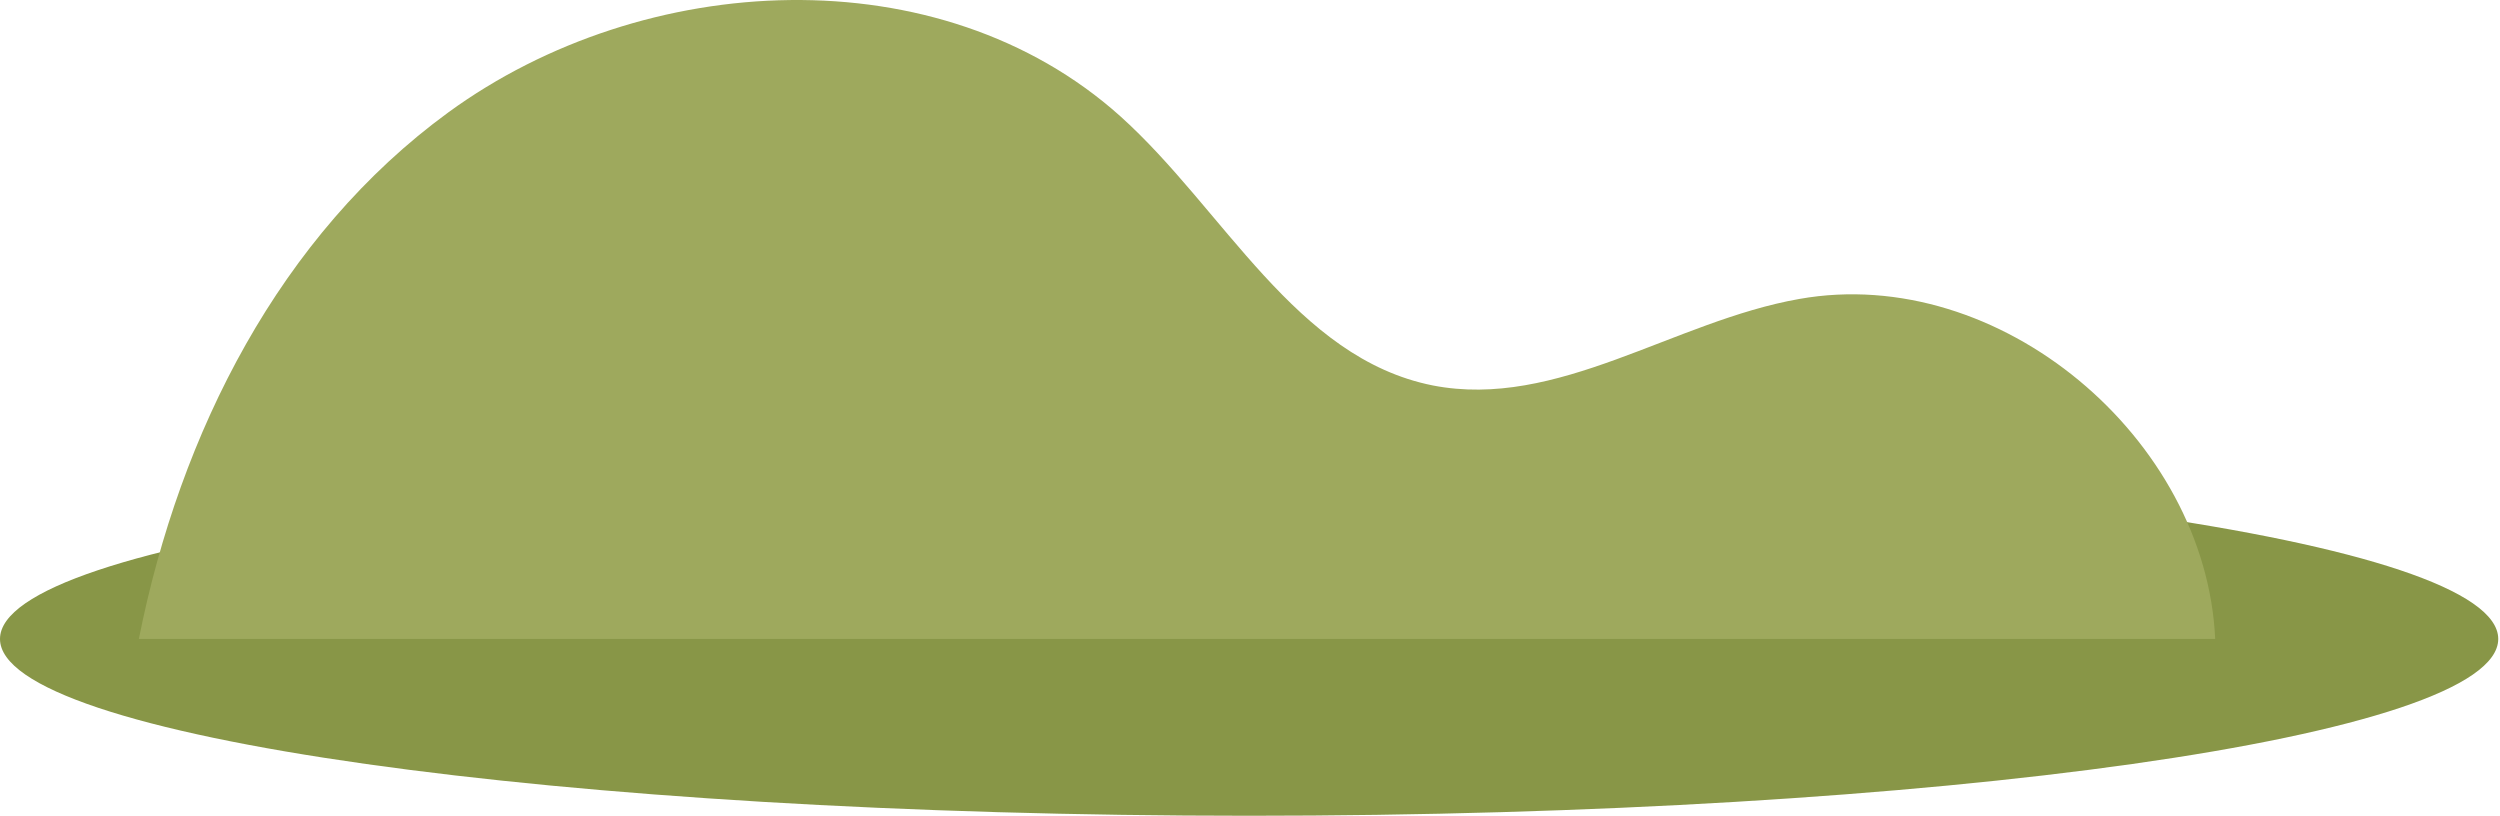
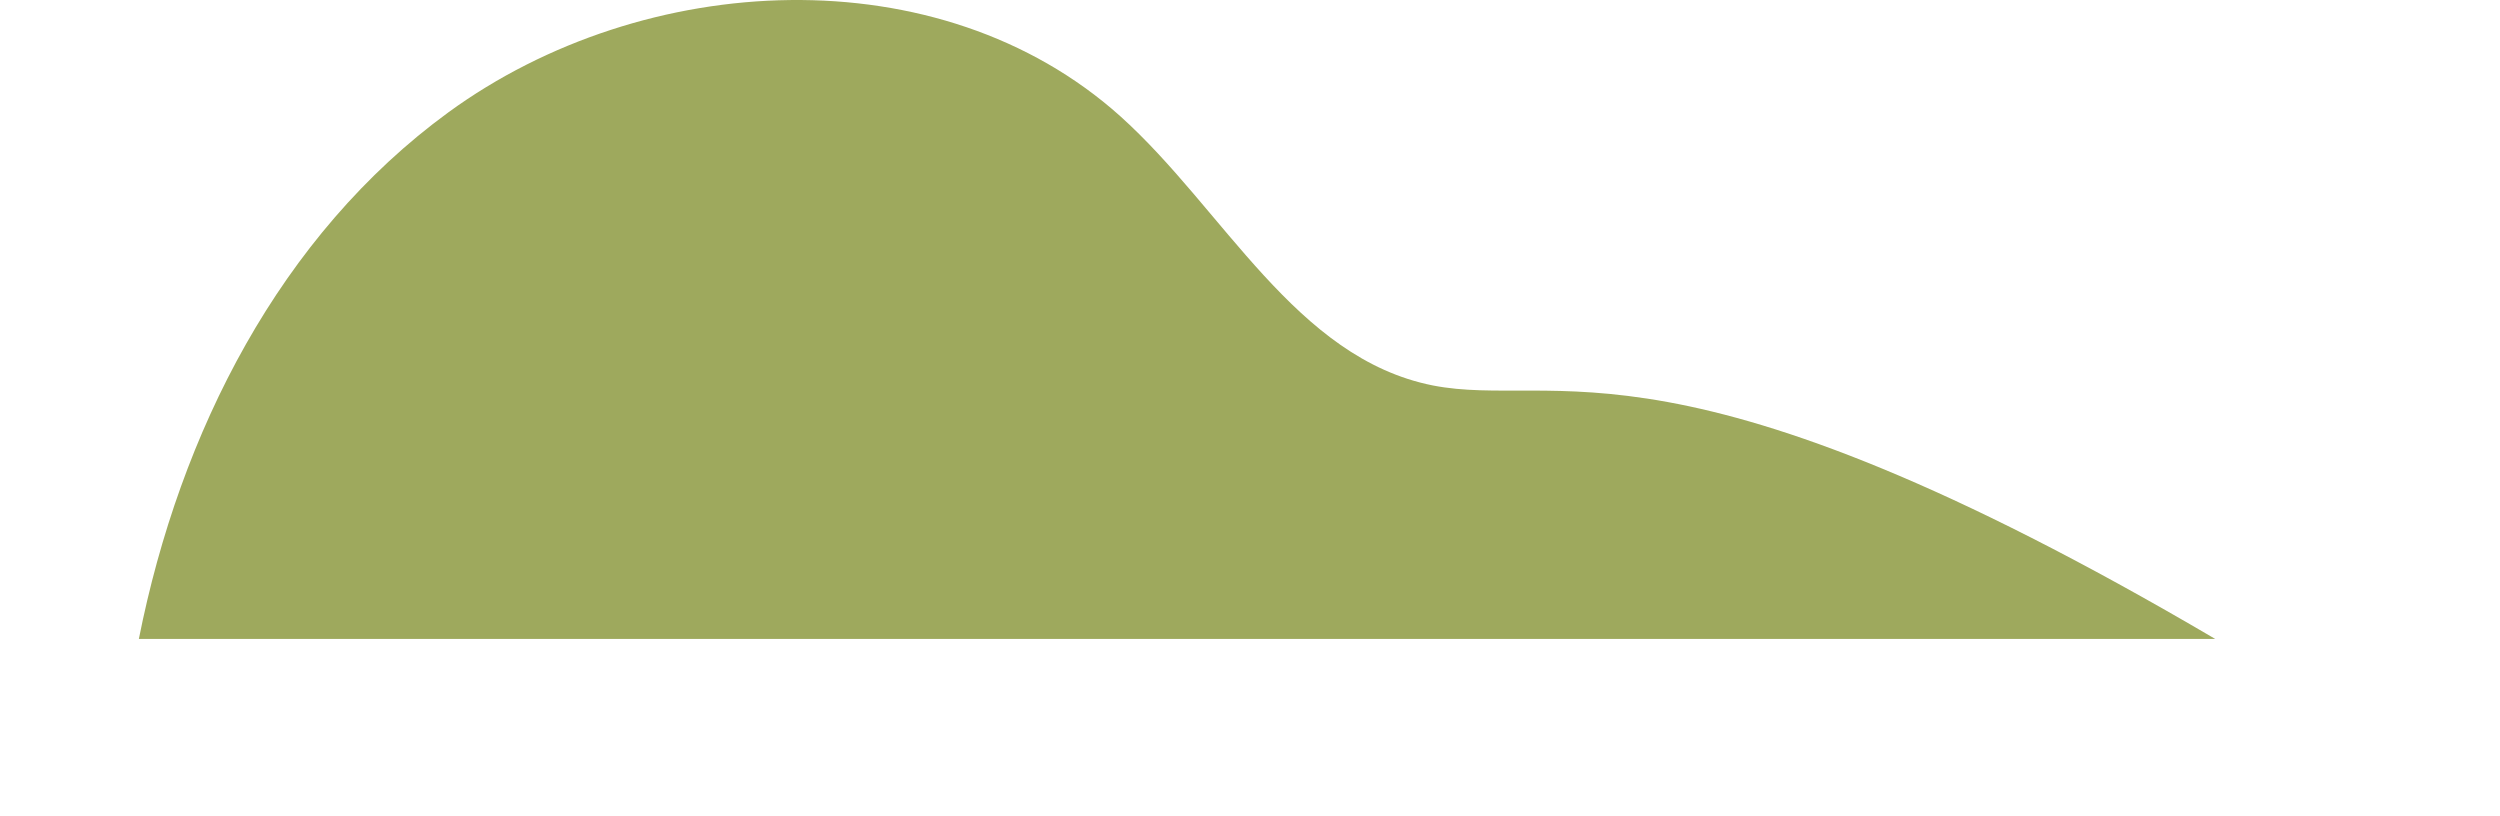
<svg xmlns="http://www.w3.org/2000/svg" viewBox="0 0 95 31" fill="none">
  <g>
-     <path d="M47.467 30.999C73.682 30.999 94.933 27.991 94.933 24.28C94.933 20.569 73.682 17.561 47.467 17.561C21.252 17.561 0 20.569 0 24.28C0 27.991 21.252 30.999 47.467 30.999Z" fill="#889647" />
-   </g>
-   <path d="M84.177 24.279C83.831 16.666 75.987 10.005 68.374 11.36C63.616 12.196 59.175 15.57 54.446 14.647C49.226 13.609 46.515 7.957 42.564 4.41C35.701 -1.732 24.483 -1.156 17.043 4.266C10.641 8.938 6.835 16.435 5.277 24.279H84.177Z" fill="#9EA95D" />
+     </g>
+   <path d="M84.177 24.279C63.616 12.196 59.175 15.57 54.446 14.647C49.226 13.609 46.515 7.957 42.564 4.41C35.701 -1.732 24.483 -1.156 17.043 4.266C10.641 8.938 6.835 16.435 5.277 24.279H84.177Z" fill="#9EA95D" />
</svg>